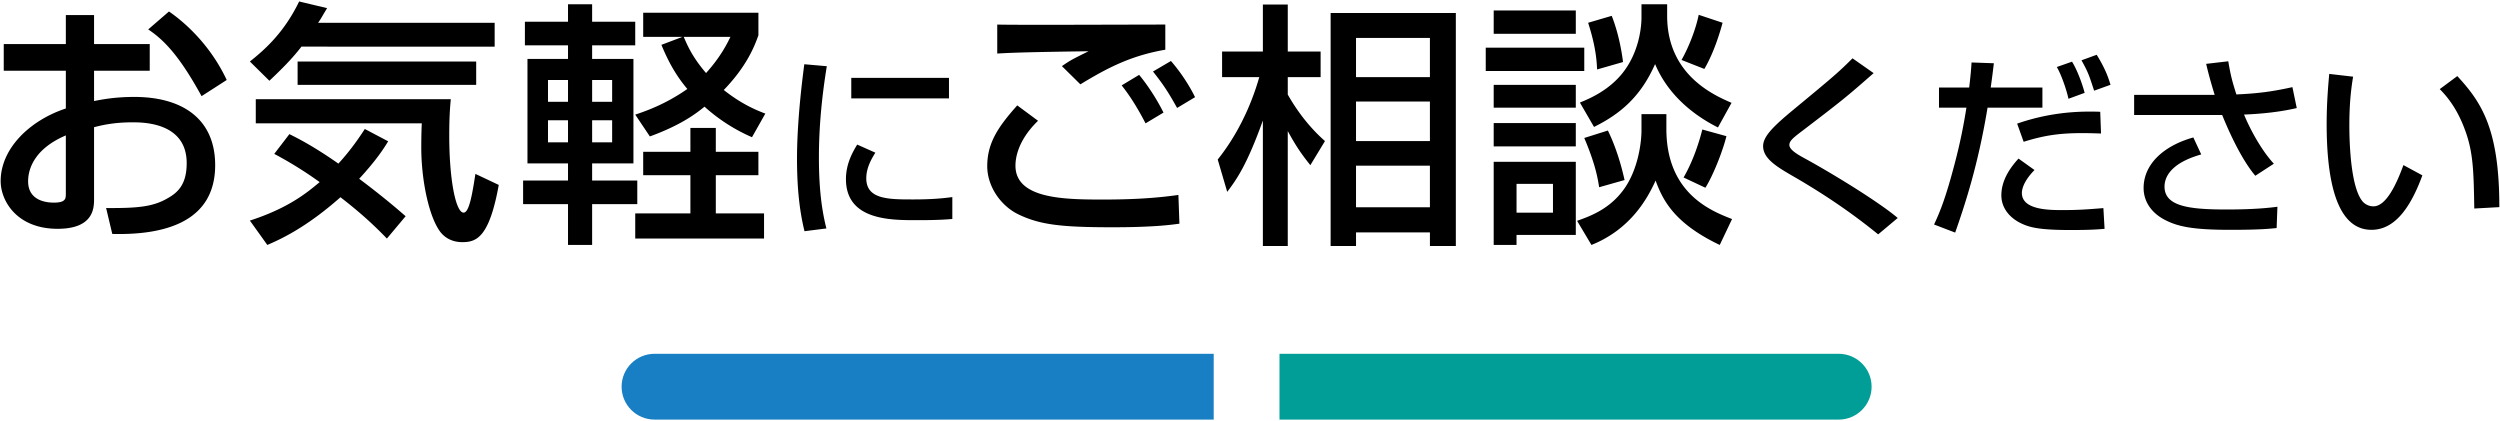
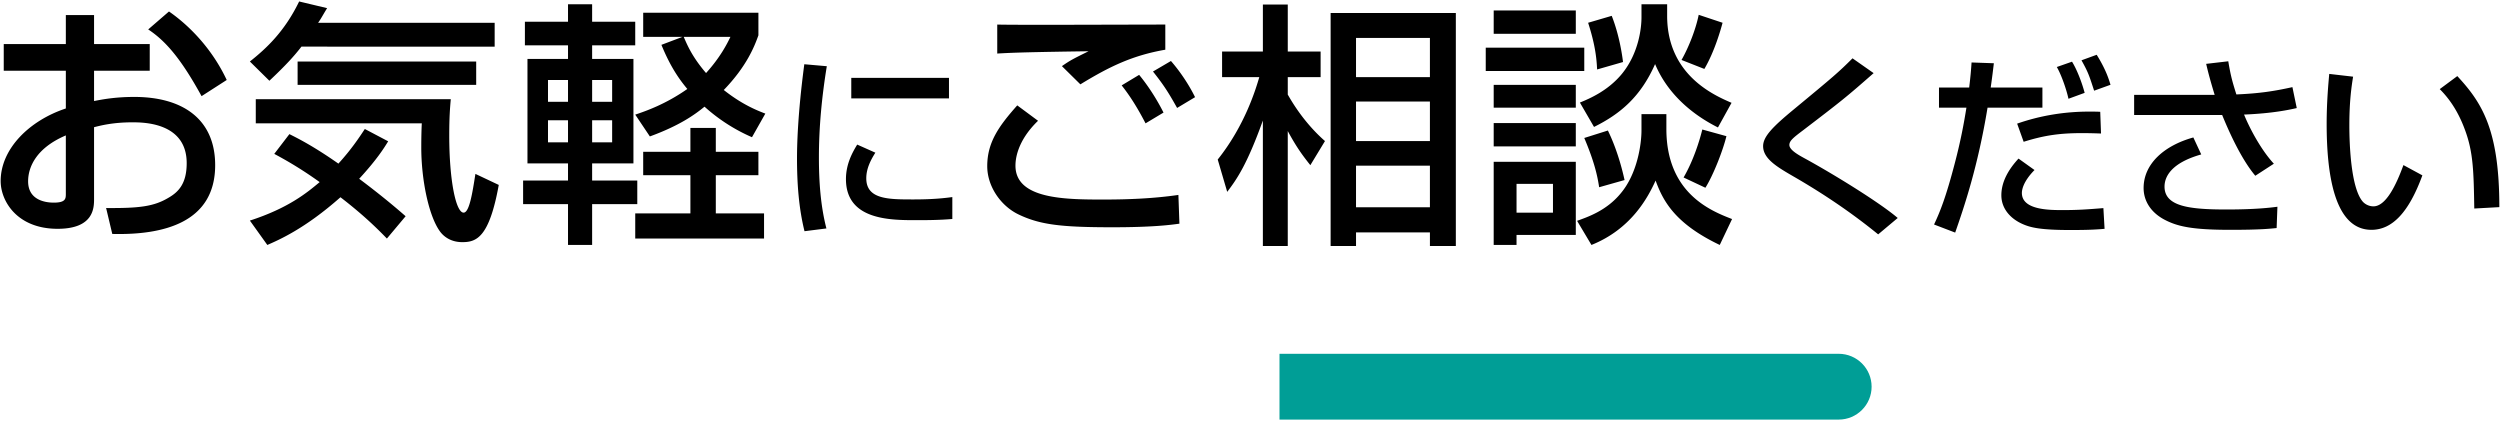
<svg xmlns="http://www.w3.org/2000/svg" width="380" height="64">
  <g data-name="レイヤー_1">
-     <path d="M99.484 53.777h85v10h-85c-2.76 0-5-2.24-5-5s2.24-5 5-5Z" style="fill:#187fc4" />
    <path d="M194.484 53.777h85c2.76 0 5 2.24 5 5s-2.24 5-5 5h-85v-10Z" style="fill:#009e96" />
    <path d="M10.007 2.29h4.29v4.407h8.463v4.057h-8.463v4.602c1.209-.233 3.159-.623 6.123-.623 7.372 0 12.286 3.393 12.286 10.374 0 8.736-7.878 10.647-15.64 10.452l-.936-3.939c5.07.039 7.254-.233 9.478-1.56 1.56-.897 2.769-2.185 2.769-5.266 0-6.201-6.63-6.201-8.269-6.201-3.003 0-4.875.507-5.811.741v10.882c0 1.326 0 4.562-5.538 4.562-6.201 0-8.658-4.251-8.658-7.254 0-4.914 4.368-9.204 9.907-11.037v-5.733H.569V6.697h9.438V2.29Zm0 18.292c-4.407 1.872-5.733 4.72-5.733 6.981 0 3.081 3.042 3.237 3.9 3.237 1.833 0 1.833-.624 1.833-1.365v-8.854ZM25.686 1.744c3.588 2.496 6.787 6.162 8.775 10.414l-3.822 2.457c-3.042-5.538-5.382-8.347-8.112-10.141l3.159-2.73ZM45.821 7.087c-1.053 1.365-2.301 2.769-4.875 5.187l-2.964-2.925c2.457-1.95 5.265-4.524 7.488-9.126l4.251 1.014c-.741 1.209-.897 1.561-1.365 2.224h26.833v3.627H45.821ZM58.809 36.26c-1.17-1.209-3.354-3.433-7.06-6.279-5.46 4.836-9.438 6.514-11.115 7.254l-2.652-3.705c5.889-1.911 8.697-4.251 10.608-5.85a59.503 59.503 0 0 0-6.903-4.29l2.301-3.004c1.326.663 3.666 1.834 7.449 4.485 1.911-2.105 3.042-3.783 4.017-5.265l3.549 1.872c-.624 1.014-1.677 2.729-4.407 5.694 3.588 2.69 5.811 4.602 7.059 5.693l-2.847 3.394ZM38.878 15.083h29.641c-.117 1.287-.234 2.769-.234 5.499 0 6.864 1.014 11.739 2.184 11.739.858 0 1.326-2.886 1.794-5.889l3.549 1.677c-1.443 7.995-3.393 8.697-5.538 8.697-1.794 0-2.886-.896-3.432-1.677-1.677-2.34-2.808-7.801-2.808-12.715 0-1.716.039-2.847.078-3.666H38.878v-3.666Zm33.503-5.734v3.549H45.236V9.349h27.145ZM79.785 3.304h6.553V.652h3.666v2.652h6.552v3.588h-6.552v2.067h6.279v15.873h-6.279v2.613h6.864v3.588h-6.864v6.201h-3.666v-6.201h-6.826v-3.588h6.826v-2.613h-6.163V8.959h6.163V6.892h-6.553V3.304Zm3.51 8.854v3.314h3.042v-3.314h-3.042Zm0 6.123v3.354h3.042v-3.354h-3.042Zm6.709-6.123v3.314h3.042v-3.314h-3.042Zm0 6.123v3.354h3.042v-3.354h-3.042Zm25.273-12.91c-.585 1.639-1.755 4.681-5.265 8.308 2.613 2.067 4.758 3.003 6.318 3.588l-2.028 3.589a26.543 26.543 0 0 1-7.215-4.642c-1.521 1.248-3.822 2.886-8.307 4.524l-2.223-3.315c1.638-.546 4.641-1.599 7.917-3.9-1.17-1.403-2.535-3.275-3.939-6.708l3.198-1.209h-5.967V1.939h17.512v3.432Zm-6.474 14.08v3.627h6.474v3.549h-6.474v5.812h7.332v3.822H96.556v-3.822h8.385v-5.812h-7.176v-3.549h7.176v-3.627h3.861Zm-4.876-13.846c.585 1.365 1.326 3.081 3.393 5.499 2.184-2.418 3.198-4.446 3.705-5.499h-7.098ZM125.675 10.065c-.75 4.59-1.2 9.21-1.2 13.859 0 3.601.24 7.32 1.14 10.8l-3.33.42c-.87-3.51-1.14-7.229-1.14-11.069 0-1.62.06-6.42 1.11-14.31l3.42.3Zm7.38 13.14c-.66 1.05-1.38 2.37-1.38 3.899 0 3.21 3.39 3.21 7.169 3.21 3.06 0 4.8-.21 5.91-.359v3.33c-1.979.18-4.26.18-5.49.18-3.93 0-10.679 0-10.679-6.24 0-2.34 1.02-4.109 1.71-5.249l2.76 1.229Zm11.19-11.37v3.119h-14.85v-3.119h14.85ZM157.782 18.359c-3.276 3.159-3.432 6.006-3.432 6.825 0 5.07 7.488 5.147 13.339 5.147 3.822 0 7.644-.155 11.427-.701l.156 4.368c-1.365.194-4.095.546-10.141.546-7.683 0-10.999-.352-14.313-1.95-2.691-1.287-4.758-4.251-4.758-7.332 0-3.589 1.716-6.046 4.563-9.244l3.159 2.341Zm19.345-10.804c-4.914.858-8.385 2.496-12.909 5.266l-2.808-2.77c1.248-.858 1.521-1.014 4.056-2.262-8.034.116-11.389.194-13.885.351V3.733c1.17.039 6.006.039 7.957.039 2.769 0 15.093-.039 17.589-.039v3.822Zm-3.003 11.194c-1.755-3.394-3.003-4.953-3.627-5.772l2.652-1.599c2.028 2.457 3.354 5.031 3.705 5.733l-2.73 1.638Zm4.797-2.34c-1.365-2.457-2.145-3.627-3.667-5.538l2.73-1.6c1.56 1.794 2.847 3.822 3.666 5.499l-2.73 1.639ZM185.094 24.248c4.173-5.226 5.812-10.803 6.318-12.52h-5.655V7.829h6.201V.691h3.783v7.138h4.992v3.899h-4.992v2.652c.312.507 2.185 4.018 5.655 7.06l-2.223 3.666c-1.248-1.561-2.146-2.809-3.433-5.188v17.473h-3.783V18.32c-2.418 6.708-3.939 8.893-5.421 10.842l-1.443-4.914Zm36.193-22.27v35.413h-3.939v-2.067h-11.232v2.067h-3.861V1.978h19.033Zm-15.172 3.783v5.967h11.232V5.761h-11.232Zm0 9.672v6.007h11.232v-6.007h-11.232Zm0 9.751v6.318h11.232v-6.318h-11.232ZM225.833 7.244h14.977v3.549h-14.977V7.244Zm13.689-2.107h-12.48V1.588h12.48v3.549Zm-12.48 7.761h12.48v3.472h-12.48v-3.472Zm0 5.811h12.48v3.549h-12.48v-3.549Zm0 5.89h12.48v11.115h-9.009v1.521h-3.472V24.599Zm3.472 3.354v4.368h5.538v-4.368h-5.538Zm18.993-10.609h3.783v2.263c0 9.75 6.747 12.441 9.984 13.689l-1.872 3.938c-6.786-3.236-8.619-6.669-9.75-9.789-1.248 2.77-3.822 7.41-9.75 9.789l-2.185-3.666c1.599-.585 4.446-1.521 6.63-4.173 2.574-3.042 3.159-7.605 3.159-9.556v-2.496Zm0-16.692h3.9v1.755c0 9.01 7.177 12.091 9.789 13.222l-2.067 3.744c-2.808-1.404-7.332-4.329-9.555-9.633-2.184 4.953-5.266 7.565-9.282 9.555l-2.146-3.705c1.521-.624 4.252-1.794 6.357-4.329 2.574-3.12 3.003-6.981 3.003-8.619V.652Zm-5.109 19.188c1.17 2.38 2.027 5.188 2.535 7.527l-3.861 1.093c-.273-1.795-.742-3.9-2.263-7.488l3.589-1.132Zm.584-17.433c1.17 2.964 1.6 6.046 1.717 7.021l-3.939 1.131c-.078-1.755-.312-3.822-1.365-7.098l3.588-1.054Zm16.85 1.053c-.273 1.014-1.209 4.368-2.77 7.02l-3.471-1.365c1.131-1.988 2.184-4.719 2.612-6.863l3.628 1.209Zm.584 17.239c-.506 2.106-1.988 5.928-3.197 7.839l-3.315-1.56c1.521-2.613 2.457-5.694 2.847-7.293l3.666 1.014ZM285.483 35.625c-4.05-3.301-8.37-6.21-12.899-8.82-2.43-1.41-4.59-2.67-4.59-4.59 0-1.47 1.5-2.97 4.619-5.55 6.061-5.01 6.871-5.699 8.971-7.8l3.209 2.25c-4.229 3.72-4.889 4.23-10.739 8.7-1.47 1.109-2.069 1.59-2.069 2.22 0 .75 1.35 1.5 2.22 1.979 4.409 2.4 11.52 6.78 14.249 9.12l-2.97 2.49ZM303.066 9.615c-.119.99-.239 2.04-.479 3.69h7.86v3.06h-8.34c-1.471 8.97-3.57 15.119-4.92 18.989l-3.211-1.229c.931-1.98 1.801-4.141 3.15-9.3.87-3.3 1.38-6 1.77-8.46h-4.17v-3.06h4.59c.211-1.74.301-2.88.361-3.81l3.389.119Zm6.18 16.229c-1.739 1.771-1.92 3.03-1.92 3.48 0 2.609 4.17 2.609 6.24 2.609 2.43 0 3.87-.12 6.15-.3l.18 3.149c-1.051.091-2.221.181-5.13.181-4.59 0-6.149-.36-7.44-.96-1.83-.84-3.119-2.37-3.119-4.32 0-2.13 1.17-4.02 2.609-5.579l2.43 1.739Zm10.11-5.55c-.87-.029-1.681-.06-2.88-.06-3.27 0-5.641.3-8.88 1.319l-.989-2.76c3.51-1.229 7.199-1.83 10.919-1.83.66 0 1.11 0 1.71.03l.12 3.3Zm-4.95-5.279c-.27-1.29-1.05-3.6-1.77-4.83l2.31-.81c.81 1.29 1.59 3.449 1.92 4.739l-2.46.9Zm3.901-1.23c-.75-2.31-.9-2.79-1.92-4.619l2.31-.84c1.44 2.31 1.86 3.779 2.101 4.56l-2.49.899ZM338.697 9.315c.391 2.34.66 3.21 1.23 5.04 3.48-.15 5.67-.48 8.52-1.11l.66 3.181c-1.05.239-3.6.81-8.01.989.689 1.71 2.4 5.16 4.529 7.47l-2.819 1.83c-2.22-2.64-4.11-6.96-5.04-9.239h-13.379v-3.061h12.239c-.78-2.55-1.08-3.81-1.29-4.709l3.359-.391Zm-4.109 14.159c-4.68 1.32-5.58 3.48-5.58 4.891 0 3.029 3.811 3.479 9.45 3.479 4.26 0 6.63-.27 7.71-.42l-.121 3.24c-.959.09-2.309.27-7.02.27-5.85 0-8.1-.51-10.109-1.59-2.039-1.11-3.09-2.85-3.09-4.77 0-3.66 3.12-6.45 7.561-7.68l1.199 2.579ZM357.67 11.655c-.209 1.32-.57 3.57-.57 7.38 0 2.94.24 9.479 2.011 11.58.3.359.899.75 1.649.75 1.92 0 3.48-3.301 4.561-6.271l2.879 1.561c-2.039 5.579-4.559 8.279-7.739 8.279-5.669 0-6.81-8.55-6.81-16.109 0-3.359.27-6.18.391-7.59l3.629.42Zm18.42 20.039c-.09-5.64-.15-8.549-1.41-11.939-1.141-3.119-2.609-4.979-3.84-6.209l2.67-1.98c3.75 4.05 6.39 8.13 6.39 19.919l-3.81.21Z" />
  </g>
</svg>